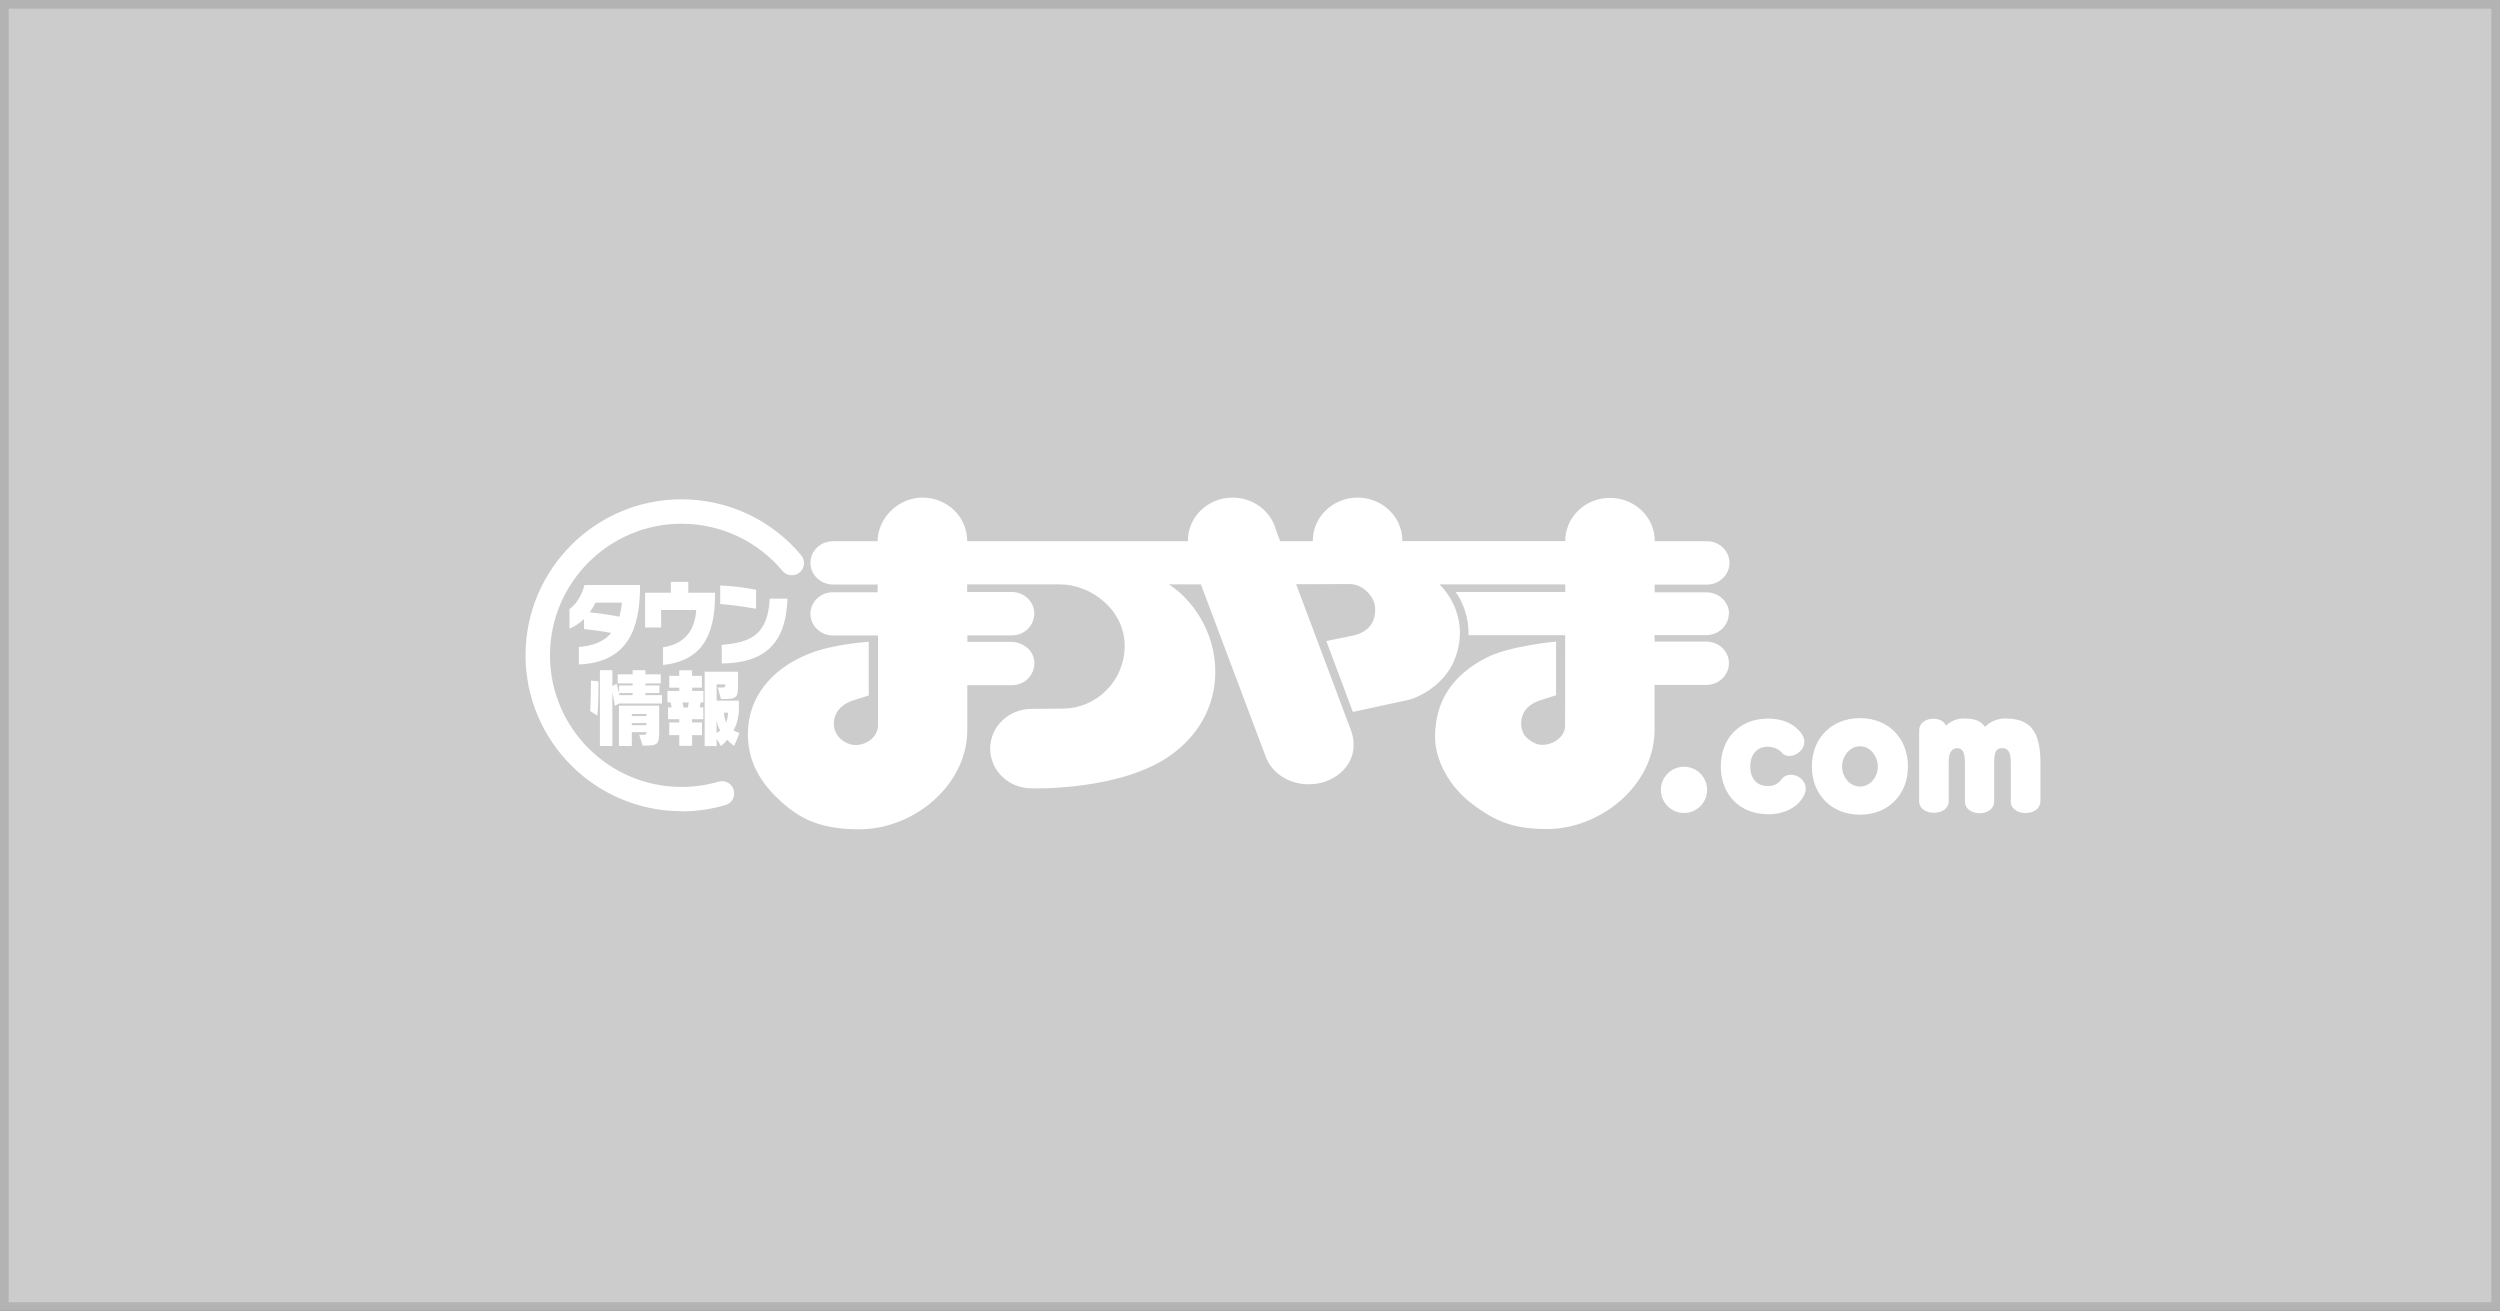
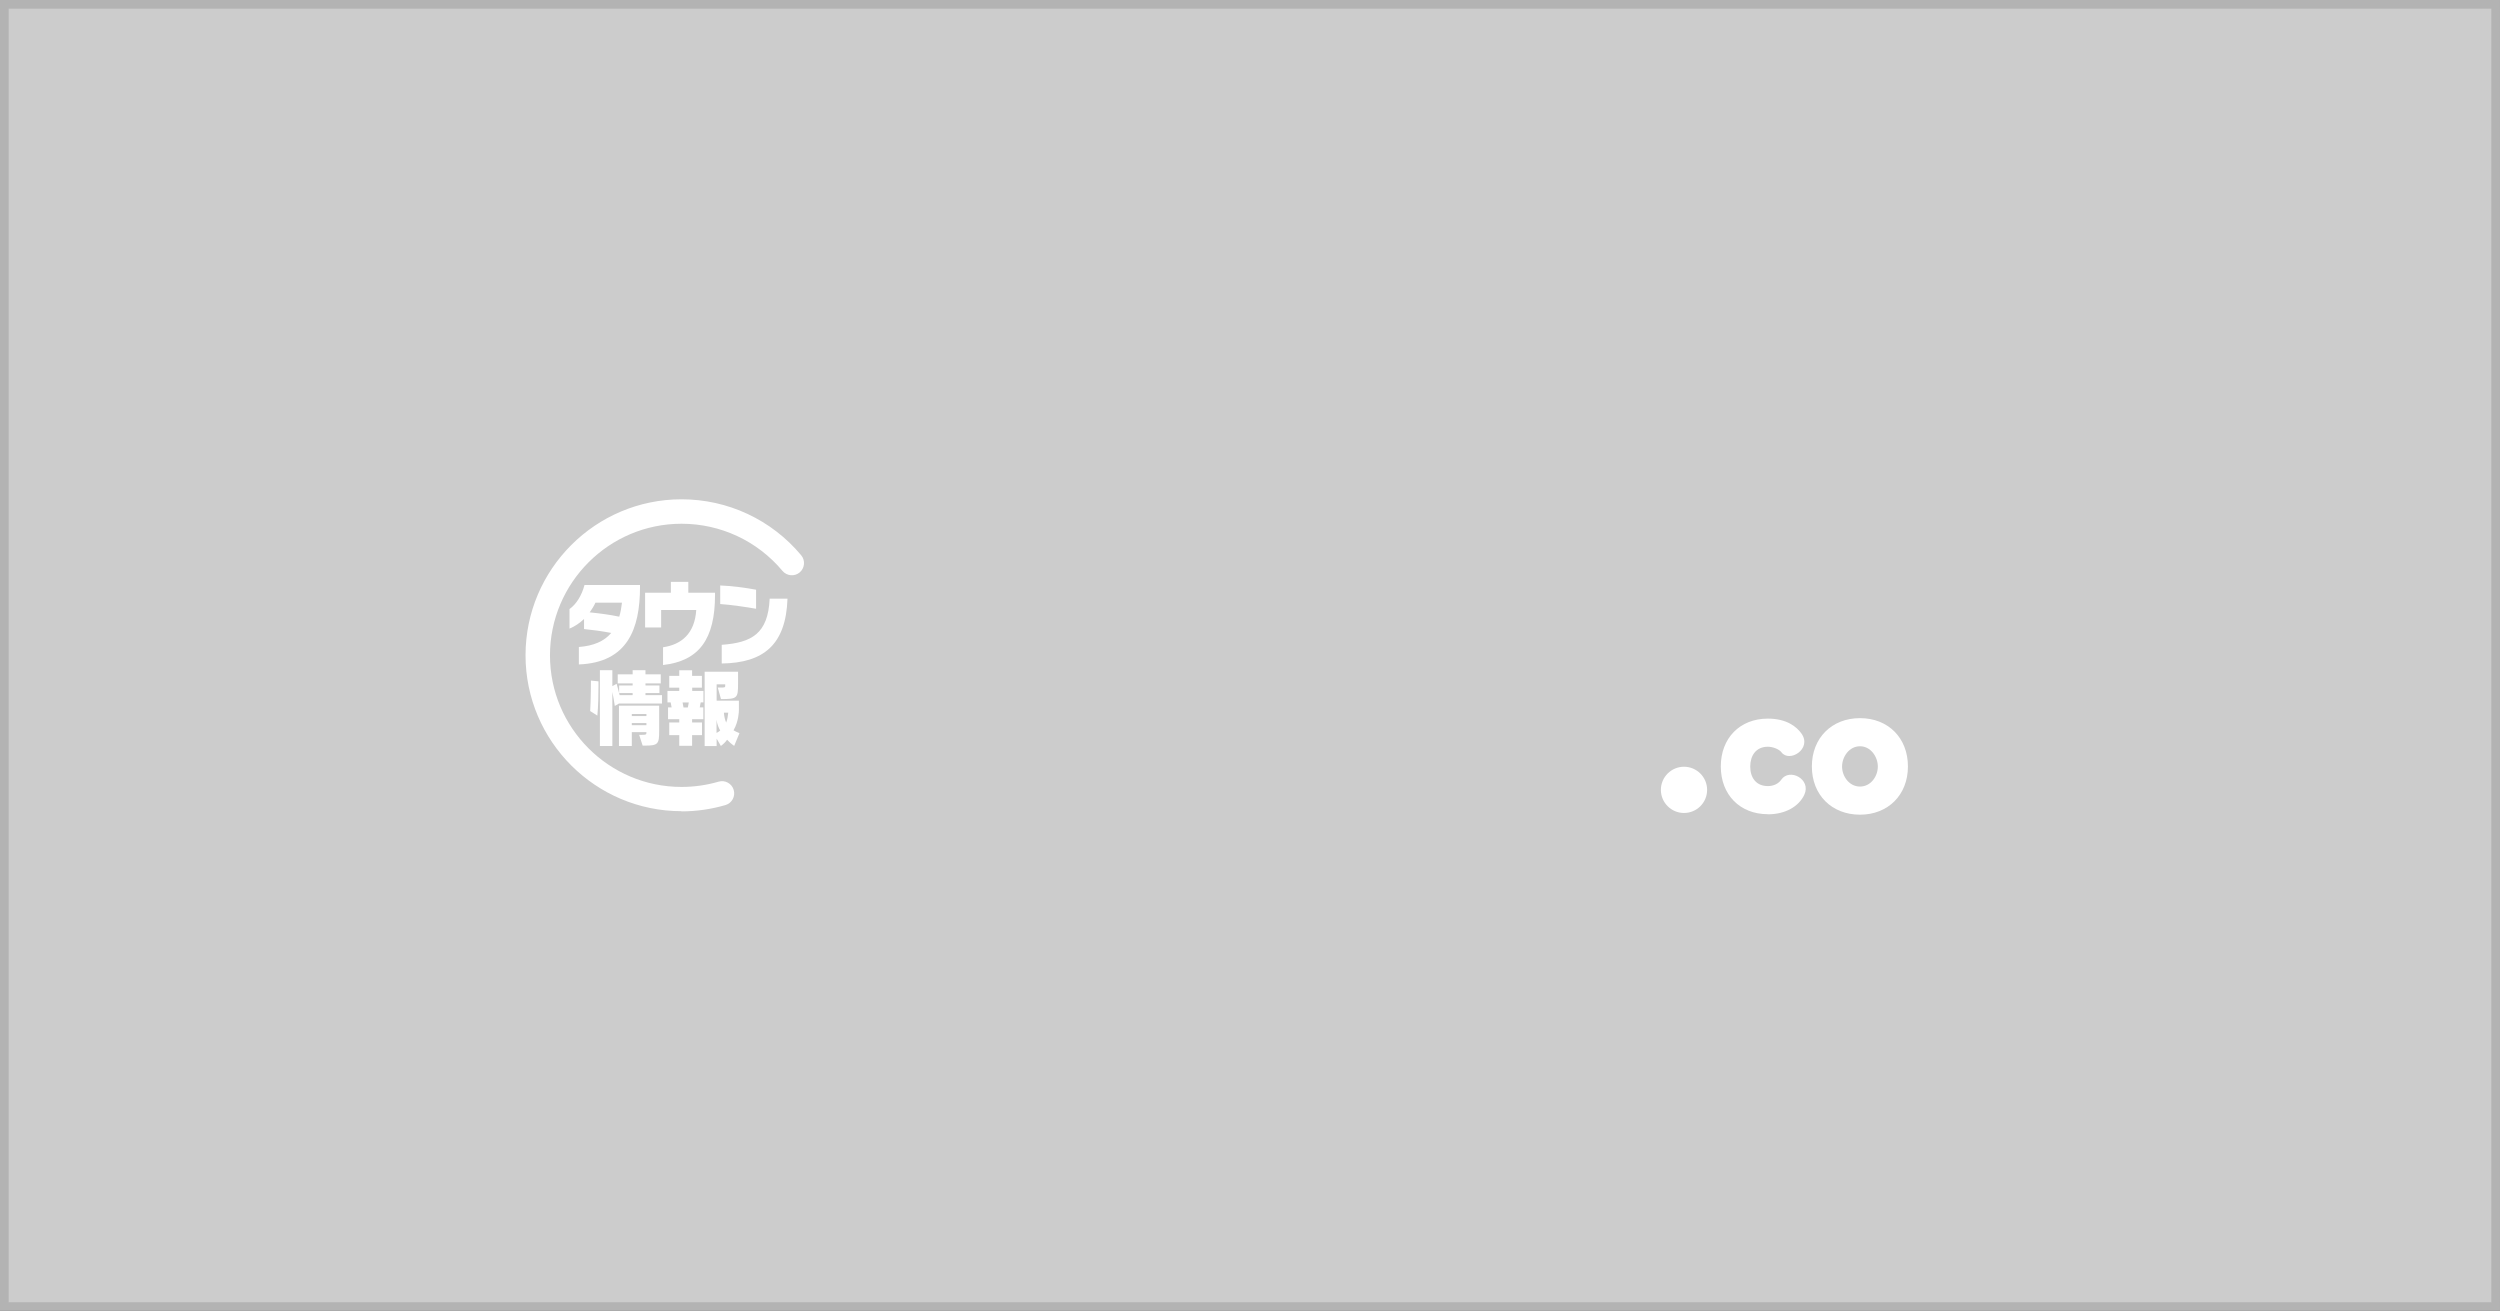
<svg xmlns="http://www.w3.org/2000/svg" viewBox="0 0 264.92 138.92">
  <rect x="0" y="0" width="264.92" height="138.92" fill="#333333" stroke="none" />
  <g id="a" />
  <g id="b">
    <g id="c">
      <rect x=".46" y=".46" width="264" height="138" style="fill:#ccc; stroke:#b3b3b3; stroke-miterlimit:10; stroke-width:.92px;" />
      <g>
-         <path d="M183.23,65.07c0-1.27-1.07-2.3-2.39-2.3h-5.5v-.82h5.56c1.31-.02,2.37-1.04,2.37-2.3s-1.06-2.29-2.37-2.3h-5.55s0-.03,0-.04c0-2.51-2.12-4.55-4.74-4.55s-4.74,2.04-4.74,4.55v.03h-17.27s0-.08,0-.13c-.04-2.48-2.15-4.48-4.74-4.48s-4.72,2.02-4.74,4.52c0,.03,0,.07,0,.1h-3.46l-.44-1.16c-.51-1.99-2.38-3.46-4.6-3.46-2.62,0-4.74,2.04-4.74,4.55,0,.02,0,.04,0,.07h-23.39c0-2.62-2.14-4.62-4.74-4.62s-4.75,2.21-4.75,4.62h-4.73c-1.32,0-2.39,1.03-2.39,2.29s1.07,2.3,2.39,2.3h4.73v.82h-4.73c-1.32-.01-2.39,1.02-2.39,2.28s1.07,2.3,2.39,2.3h4.77v9.55c-.01,1.18-1.2,2.06-2.36,2.06-1.02,0-2.32-.84-2.32-2.27,0-1.12,.73-1.99,1.92-2.42l1.78-.56v-5.69s-3.68,.21-6.32,1.26c-3.28,1.3-6.15,3.89-6.46,7.82-.2,2.57,.64,5.05,2.89,7.28,2.09,2.06,4.23,3.51,8.88,3.51,5.84,0,11.45-4.73,11.45-10.51v-4.76h4.7c1.42,0,2.41-1.09,2.41-2.34,0-1.43-1.34-2.25-2.41-2.25h-4.69v-.69h4.69c1.39,0,2.4-1.04,2.4-2.35,0-1.13-.97-2.25-2.4-2.25h-4.71v-.8h9.89c3.11,0,6.8,2.58,6.8,6.52,0,3.63-2.91,6.64-6.61,6.64,0,0-3.26,.03-3.26,.03-2.42,0-4.38,1.88-4.38,4.21s1.96,4.21,4.38,4.21h.01s9.57,.31,14.9-3.63c4.72-3.5,5.31-8.68,3.88-12.55-1.43-3.86-4.25-5.43-4.25-5.43h3.41l6.99,18.58h.02c.7,1.52,2.41,2.6,4.42,2.6,2.62,0,4.75-1.85,4.75-4.12,0-.6-.1-1.13-.28-1.6h0l-5.81-15.48,5.6-.02c1.53-.03,2.66,1.39,2.76,2.36,.16,1.73-.77,2.75-2.29,3.09l-2.87,.59,2.81,7.51,5.79-1.25c1.27-.27,3.98-1.68,5.02-4.37,1.83-4.79-1.63-7.89-1.63-7.89h13.33v.8h-11.62s1.43,1.79,1.37,4.58c0,0,8.95,0,10.24,0,0,1.17-.01,9.6-.01,9.6,0,1.09-1.13,2.02-2.46,2.02-.65,0-1.26-.43-1.67-.82-.34-.32-.53-.96-.53-1.41,0-.94,.46-1.94,1.92-2.46l1.78-.56v-5.69s-4.87,.43-7.35,1.69c-3.67,1.87-5.46,4.65-5.47,8.42,0,2.49,1.56,5.27,3.83,7.01,2.53,1.95,4.5,2.74,8.08,2.74,5.49,0,11.35-4.52,11.35-10.51v-4.76s5.48,0,5.49,0c1.32,0,2.39-1.03,2.39-2.3s-1.05-2.27-2.35-2.29h-5.52l-.02-.69s5.47,0,5.49,0c1.32,0,2.39-1.03,2.39-2.3" style="fill:#fff;" />
        <path d="M75.77,63.04v-.23h-2.83v-1.15h-1.85v1.15h-2.73v3.68h1.7v-1.85h3.72c-.16,2.49-1.55,3.66-3.52,3.95v1.88c3.83-.43,5.51-2.75,5.51-7.43" style="fill:#fff;" />
        <path d="M73.34,72.87h1.04v-1.25h-1.04v-.59h-1.36v.59h-1.06v1.25h1.06v.35h-1.25v1.21h.34l.1,.53h-.38v1.25h1.19v.35h-1.06v1.34h1.06v1.13h1.36v-1.13h1.05v-1.34h-1.05v-.35h1.19v-1.25h-.38l.1-.53h.29v-1.21h-1.19v-.35Zm-.45,2.1h-.46l-.1-.53h.66l-.1,.53Z" style="fill:#fff;" />
        <path d="M77.74,77.37c.53-.92,.56-1.96,.56-2.13v-.99h-2.36v-1.73h.91v.16c0,.16-.03,.18-.53,.18h-.26l.34,1.22c1.74,0,1.81-.09,1.81-1.65v-1.25h-3.54v7.88h1.27v-.79l.45,.78c.25-.19,.48-.4,.66-.66,.19,.21,.47,.46,.75,.65l.56-1.35c-.21-.08-.47-.2-.63-.3m-1.8,.27v-1.38c.06,.48,.26,.92,.39,1.13-.12,.1-.24,.19-.39,.26m1.02-1.1c-.14-.32-.22-.72-.24-1.05h.46c-.03,.34-.09,.73-.22,1.05" style="fill:#fff;" />
        <path d="M67.82,62.19v-.2h-5.88c-.29,1.11-.88,2.05-1.59,2.55v2.07c.57-.23,1.09-.59,1.54-1.02v1.07c.92,.09,1.8,.21,2.88,.41-.75,.89-1.87,1.37-3.43,1.49v1.85c5.14-.2,6.48-3.74,6.48-8.22m-2.19,3.16c-1-.21-2.13-.36-3.14-.46,.24-.34,.46-.69,.61-1.03h2.81c-.06,.54-.15,1.03-.29,1.49" style="fill:#fff;" />
        <path d="M62.54,75.35l.76,.48c.1-.98,.12-2.35,.12-3.09v-.54l-.8-.08s0,2.03-.08,3.23" style="fill:#fff;" />
        <path d="M68.4,73.66v-.22h1.48v-.8h-1.48v-.22h1.62v-.96h-1.62v-.44h-1.36v.44h-1.58v.96h1.58v.22h-1.43v.8h1.43v.22h-1.38c-.11-.46-.32-1.2-.32-1.2l-.45,.25v-1.69h-1.32v8.03h1.32v-5.72c.08,.37,.2,1.06,.26,1.48l.44-.26h4.56v-.89h-1.76Z" style="fill:#fff;" />
        <path d="M65.59,79.05h1.36v-1.47h1.55c0,.25,0,.29-.53,.29h-.24l.37,1.14h.25c1.38,0,1.5-.17,1.5-1.52v-2.71h-4.26v4.28Zm1.36-3.39h1.55v.22h-1.55v-.22Zm0,.96h1.55v.23h-1.55v-.23Z" style="fill:#fff;" />
        <path d="M80.12,62.49c-1.06-.2-2.64-.41-3.8-.45v1.97c1.02,.06,2.93,.34,3.8,.5v-2.01Z" style="fill:#fff;" />
        <path d="M81.56,63.44c-.17,3.74-1.93,4.66-5.08,4.89v1.98c4.43-.06,6.8-1.98,6.97-6.87h-1.88Z" style="fill:#fff;" />
        <path d="M72.22,85.96c-9.11,0-16.53-7.41-16.53-16.52s7.41-16.53,16.53-16.53c4.91,0,9.53,2.16,12.68,5.93,.46,.55,.38,1.36-.16,1.82-.55,.46-1.36,.38-1.82-.16-2.66-3.18-6.56-5-10.7-5-7.69,0-13.94,6.26-13.94,13.95s6.26,13.94,13.94,13.94c1.34,0,2.66-.19,3.93-.56,.68-.2,1.4,.19,1.6,.88,.2,.68-.19,1.4-.87,1.6-1.51,.44-3.08,.67-4.66,.67" style="fill:#fff;" />
        <path d="M180.9,83.7c0,1.36-1.1,2.45-2.45,2.45h0c-1.35,0-2.45-1.1-2.45-2.45h0c0-1.35,1.1-2.45,2.45-2.45h0c1.35,0,2.45,1.1,2.45,2.45h0Z" style="fill:#fff;" />
        <path d="M187.34,86.28c-2.97,0-4.99-2.07-4.99-5.06s2.01-5.07,4.99-5.07c2.03,0,3.08,.9,3.57,1.6,1.12,1.61-1.29,3.11-2.14,1.96-.22-.3-.88-.58-1.43-.58-1.27,0-1.87,.95-1.87,2.1s.6,2.07,1.87,2.07c.63,0,1.15-.28,1.42-.68,.86-1.26,3.21-.06,2.44,1.6-.57,1.22-1.98,2.07-3.85,2.07Z" style="fill:#fff;" />
        <path d="M197.1,86.33c-2.99,0-5.1-2.09-5.1-5.11s2.11-5.12,5.1-5.12,5.08,2.1,5.08,5.12-2.11,5.11-5.08,5.11Zm0-7.25c-1.15,0-1.9,1.12-1.9,2.15s.75,2.12,1.9,2.12,1.89-1.09,1.89-2.12-.75-2.15-1.89-2.15Z" style="fill:#fff;" />
-         <path d="M213.08,84.91v-4.11c0-1.22-.35-1.52-.93-1.52s-.83,.35-.83,1.44v4.19c0,1.69-3.1,1.69-3.1,0v-4.16c0-1.14-.35-1.47-.82-1.47-.55,0-.9,.47-.9,1.45v4.17c0,1.64-3.13,1.64-3.13,0v-7.51c0-1.47,2.45-1.6,2.83-.49,.46-.46,1.23-.76,1.73-.76,1.1,0,1.84,.09,2.42,.88,.72-.71,1.53-.88,2.14-.88,2.16,0,3.73,.81,3.73,4.58v4.17c0,1.69-3.15,1.69-3.15,0Z" style="fill:#fff;" />
      </g>
    </g>
  </g>
</svg>